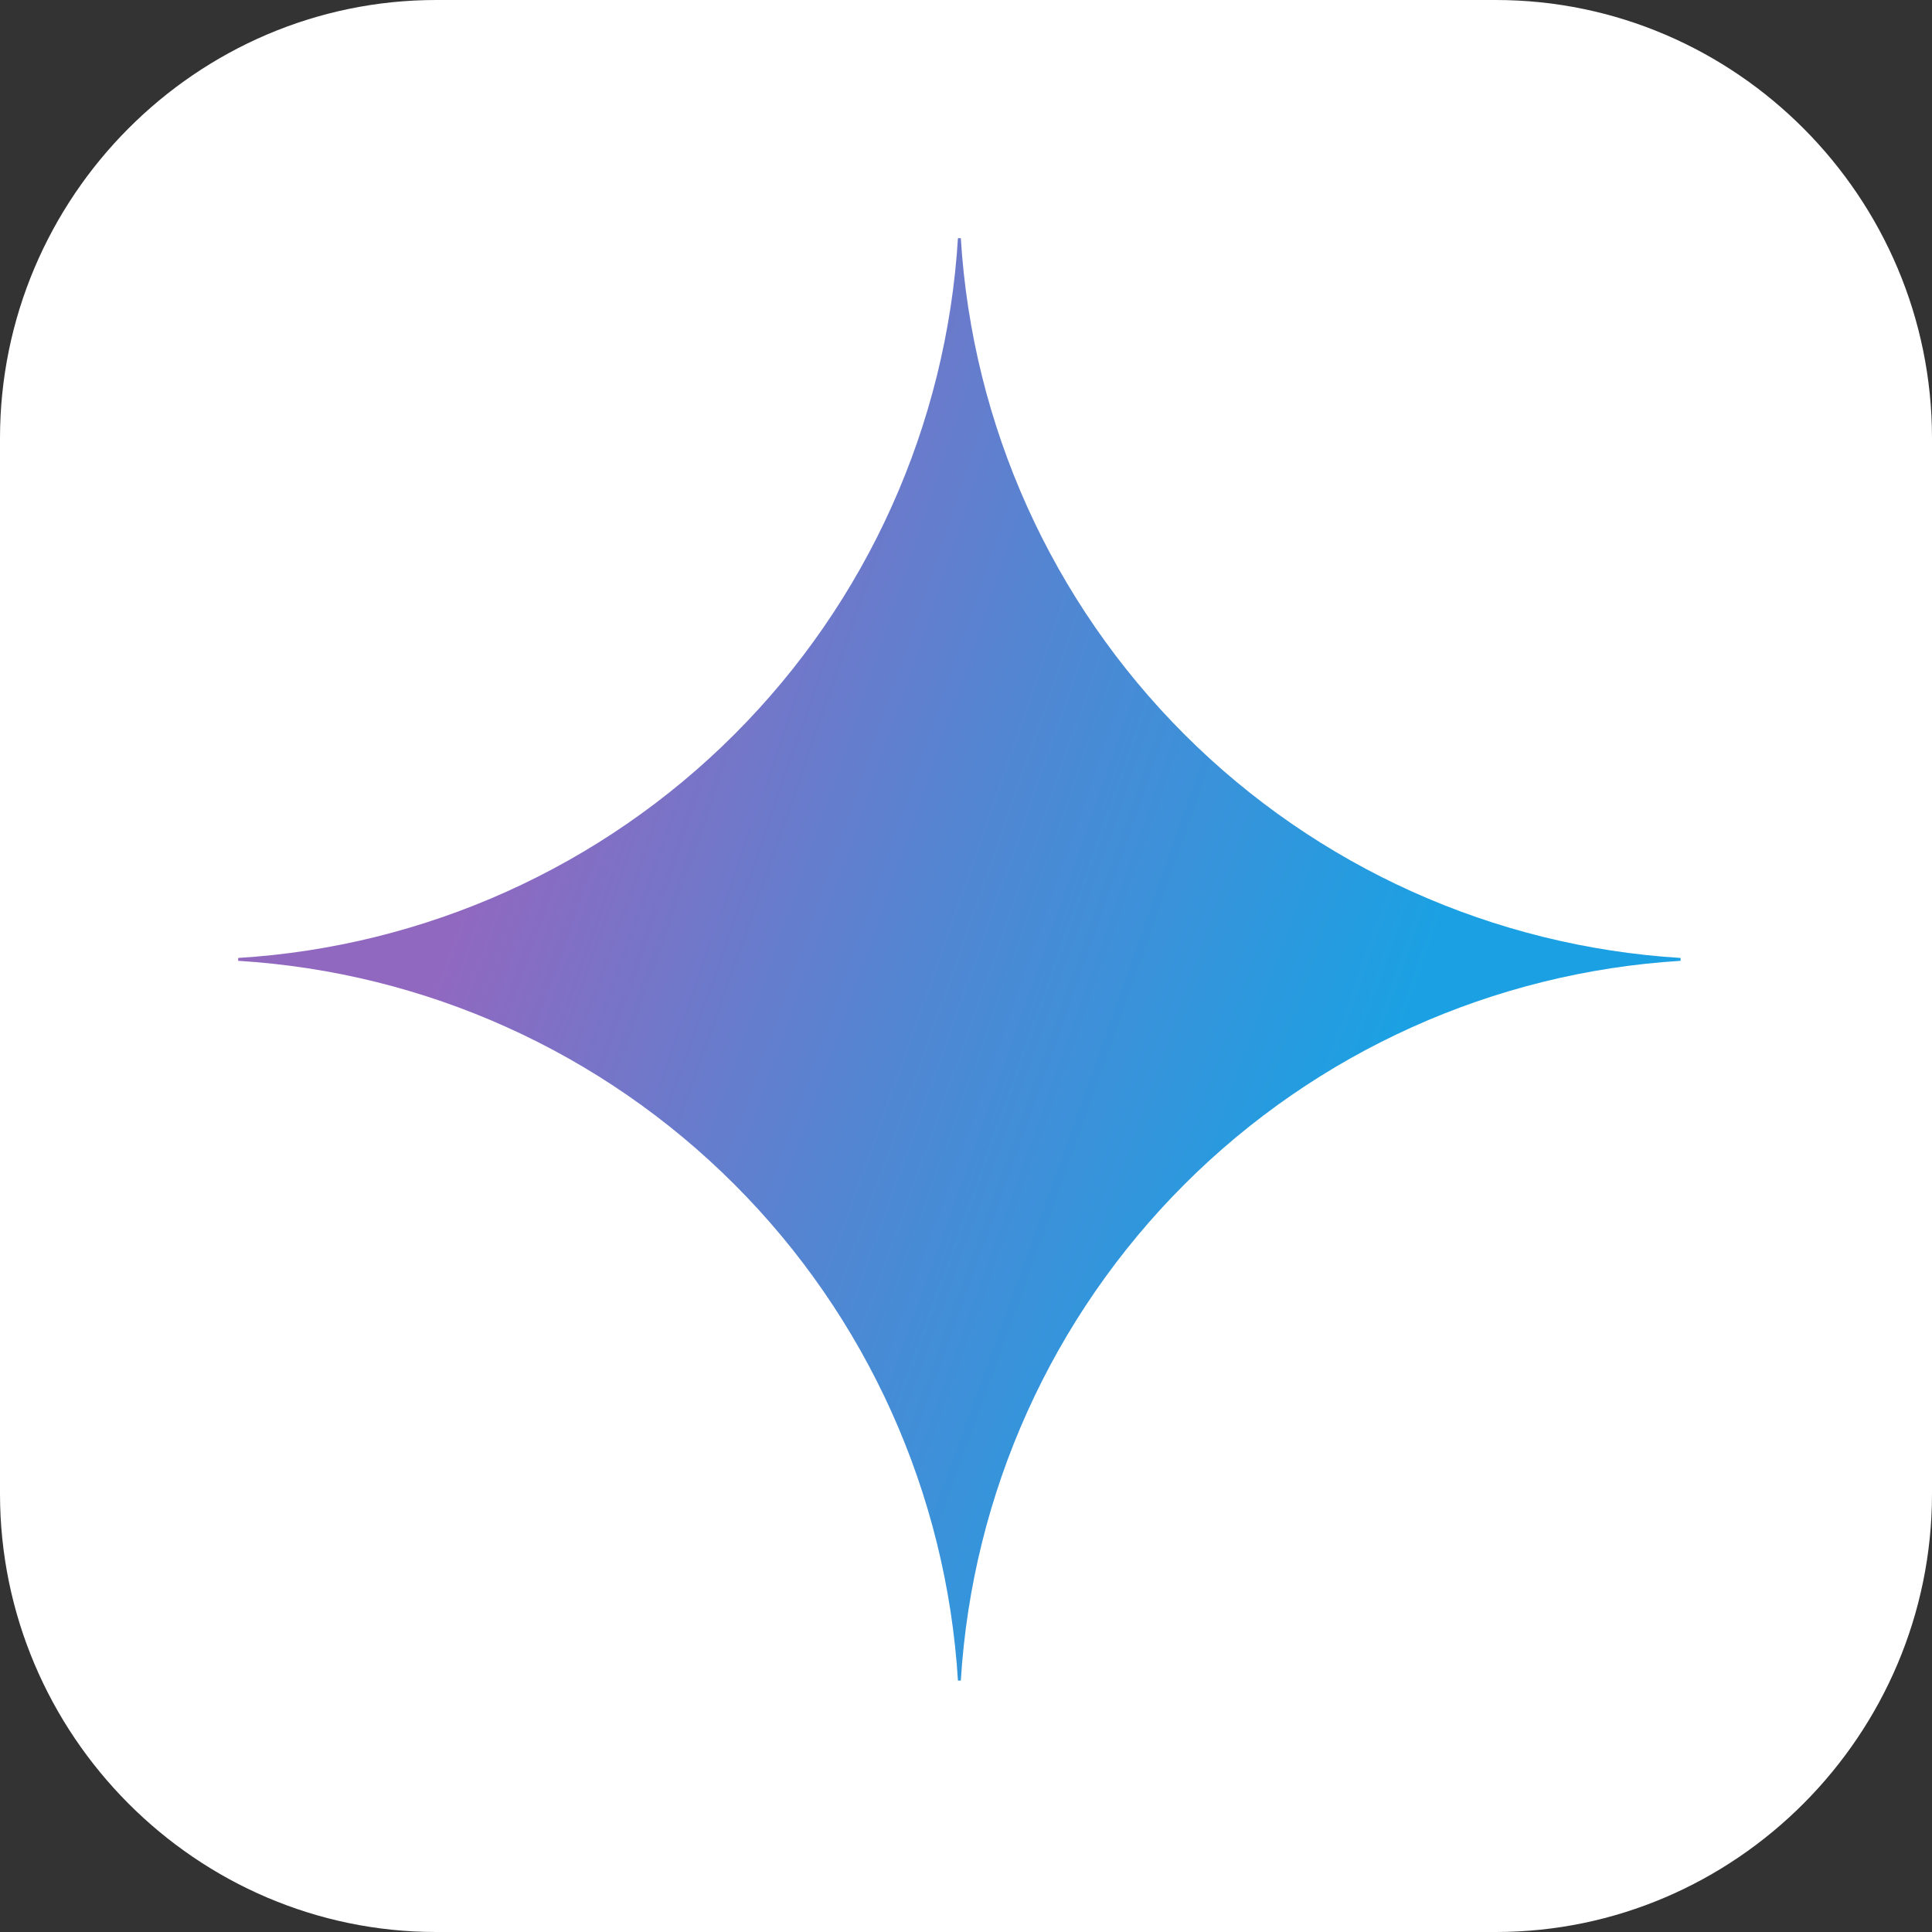
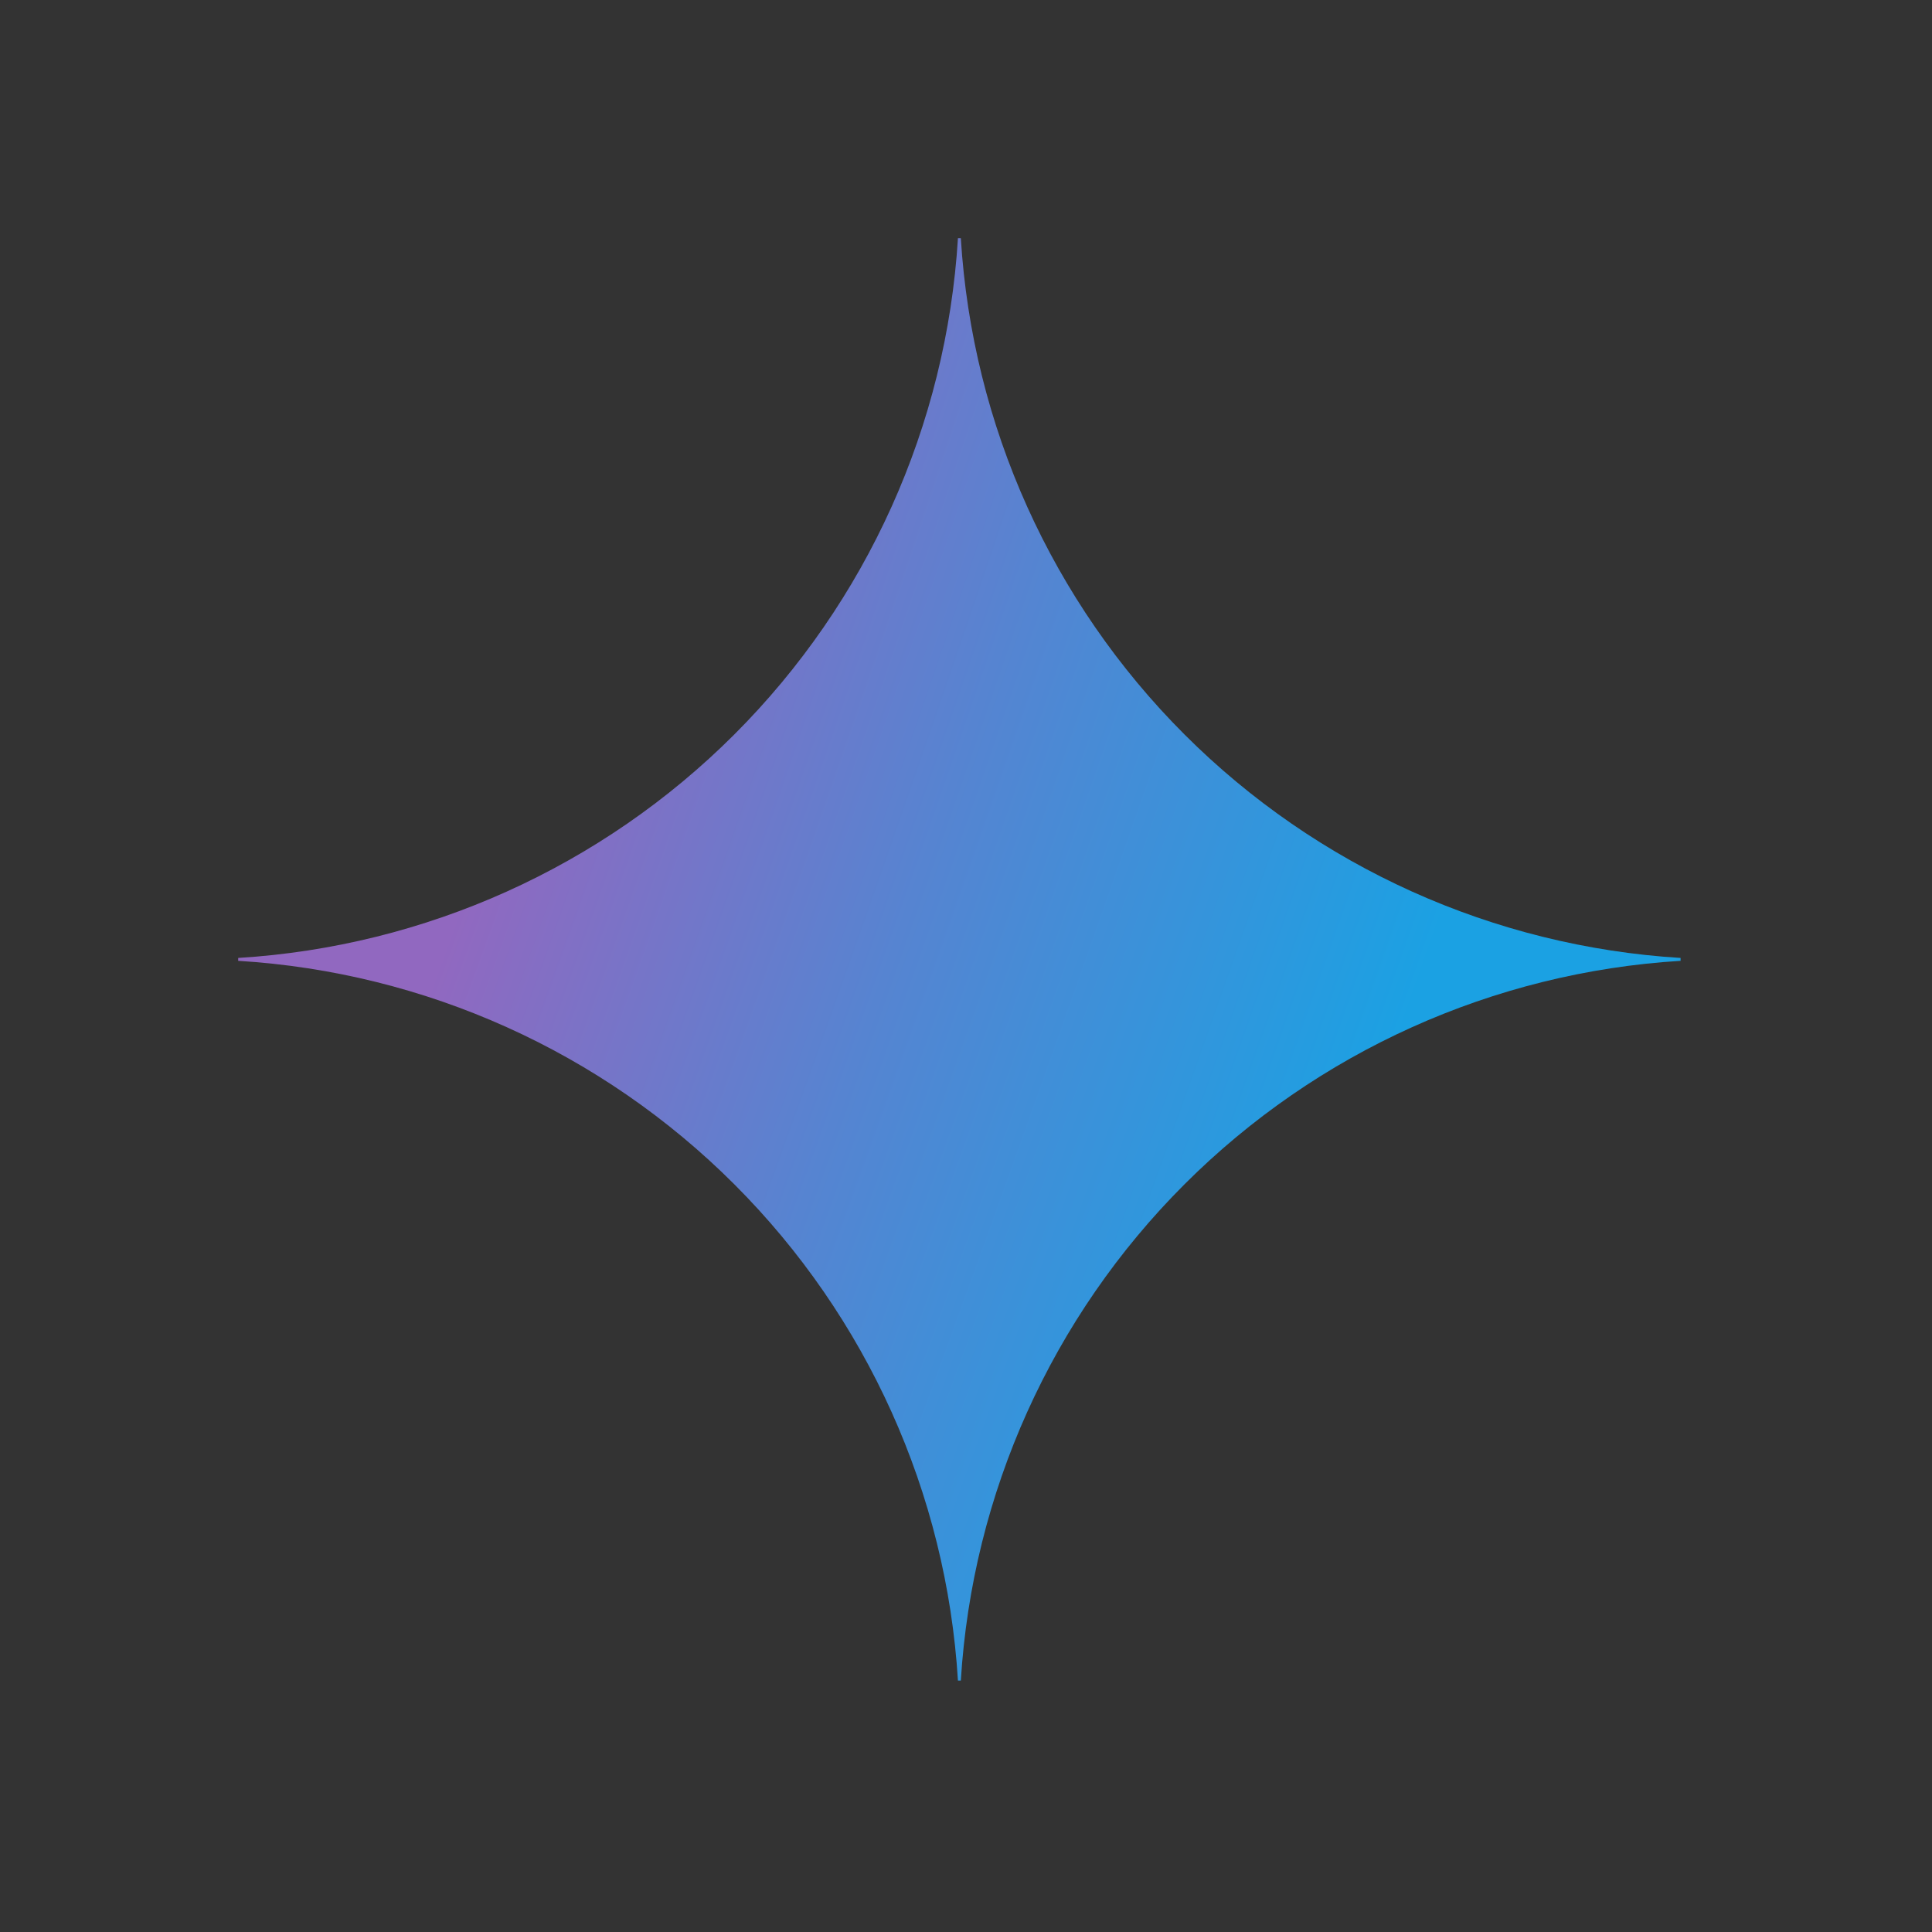
<svg xmlns="http://www.w3.org/2000/svg" width="118" height="118" viewBox="0 0 118 118" fill="none">
  <rect x="0" y="0" width="118" height="118" fill="#333333" stroke="none" />
-   <path fill-rule="evenodd" clip-rule="evenodd" d="M26.645 0H91.355C106.01 0 118 12.046 118 26.768V91.231C118 105.954 106.01 118 91.355 118H26.645C11.99 118 0 105.954 0 91.231V26.768C0 12.046 11.99 0 26.645 0Z" fill="white" />
-   <path d="M102.644 58.684C91.214 59.385 80.436 64.242 72.339 72.339C64.242 80.436 59.385 91.214 58.684 102.644H58.508C57.807 91.214 52.951 80.435 44.854 72.338C36.757 64.24 25.978 59.384 14.548 58.684L14.548 58.508C25.978 57.807 36.757 52.951 44.854 44.854C52.951 36.757 57.807 25.978 58.508 14.548L58.684 14.548C59.385 25.977 64.242 36.756 72.339 44.853C80.436 52.95 91.214 57.806 102.644 58.508V58.684Z" fill="url(#paint0_radial_206_8)" />
+   <path d="M102.644 58.684C91.214 59.385 80.436 64.242 72.339 72.339C64.242 80.436 59.385 91.214 58.684 102.644H58.508C57.807 91.214 52.951 80.435 44.854 72.338C36.757 64.24 25.978 59.384 14.548 58.684L14.548 58.508C25.978 57.807 36.757 52.951 44.854 44.854C52.951 36.757 57.807 25.978 58.508 14.548L58.684 14.548C59.385 25.977 64.242 36.756 72.339 44.853C80.436 52.95 91.214 57.806 102.644 58.508V58.684" fill="url(#paint0_radial_206_8)" />
  <defs>
    <radialGradient id="paint0_radial_206_8" cx="0" cy="0" r="1" gradientUnits="userSpaceOnUse" gradientTransform="translate(23.291 50.353) rotate(18.683) scale(93.767 751.133)">
      <stop offset="0.067" stop-color="#9168C0" />
      <stop offset="0.343" stop-color="#5684D1" />
      <stop offset="0.672" stop-color="#1BA1E3" />
    </radialGradient>
  </defs>
</svg>